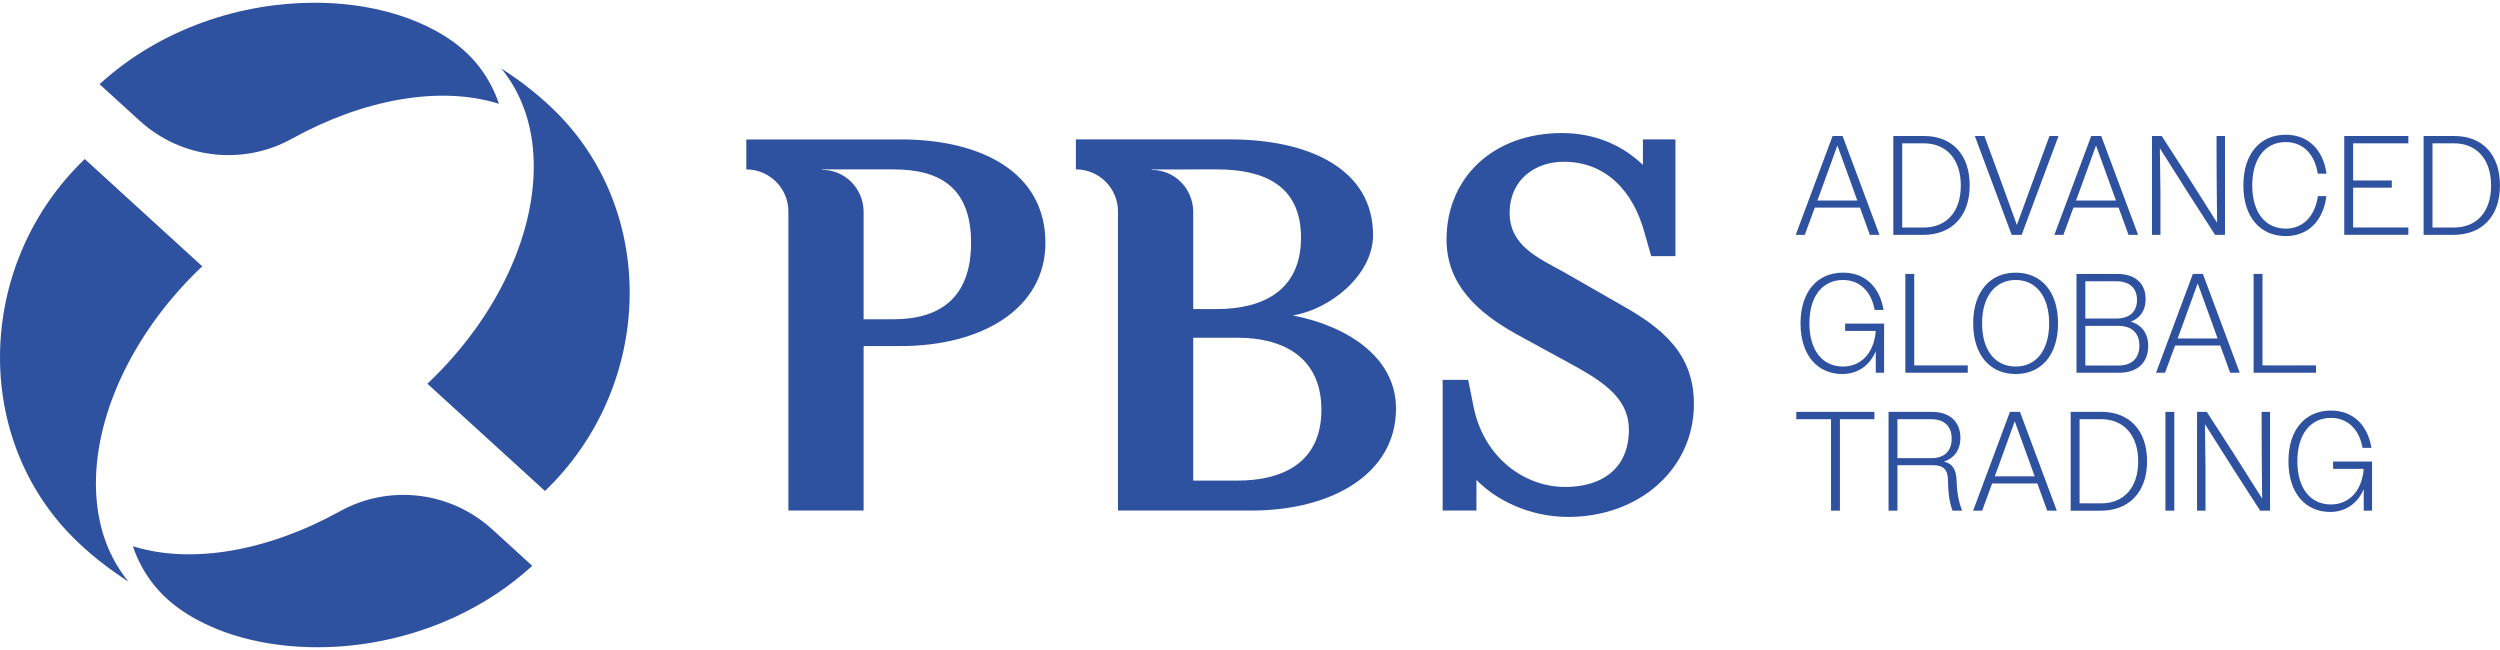
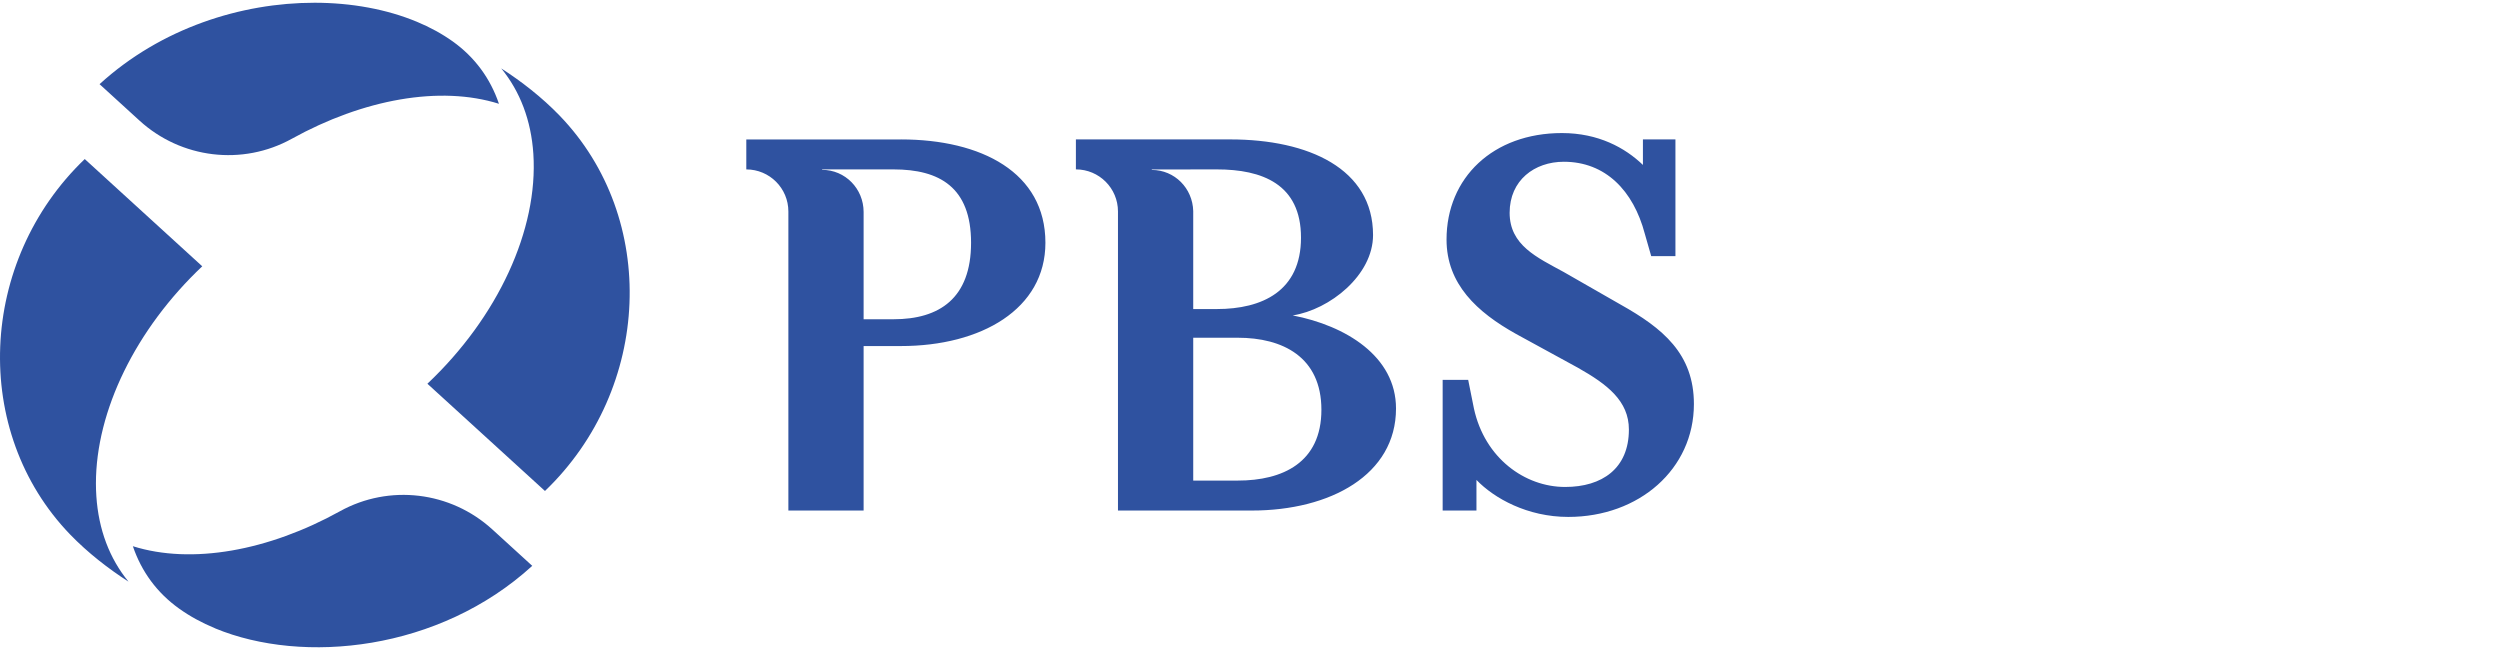
<svg xmlns="http://www.w3.org/2000/svg" id="Warstwa_1" viewBox="0 0 200 52">
  <defs>
    <style>      .st0 {        fill: #2f52a0;      }    </style>
  </defs>
  <path class="st0" d="M130.312,34.367c0-2.297-1.734-3.623-4.081-4.948l-4.948-2.704c-3.111-1.736-5.56-3.98-5.56-7.551,0-4.948,3.723-8.519,9.232-8.519,2.908,0,5.051,1.173,6.479,2.55v-2.045h2.601v9.341h-1.938l-.511-1.786c-.917-3.47-3.163-5.764-6.479-5.764-2.346,0-4.336,1.479-4.336,4.081s2.193,3.571,4.336,4.744l4.541,2.601c3.366,1.888,5.865,3.927,5.865,7.958,0,5.203-4.387,9.029-10.05,9.029-3.264,0-5.918-1.479-7.346-2.959v2.449h-2.704v-10.457h2.042l.46,2.295c.867,3.978,4.081,6.275,7.295,6.275,2.959,0,5.102-1.479,5.102-4.59M99.029,38.446c3.571,0,6.683-1.428,6.683-5.663s-3.111-5.764-6.683-5.764h-3.571v11.427h3.571ZM92.142,13.595c1.831,0,3.272,1.471,3.316,3.291v7.838h1.888c3.621,0,6.734-1.428,6.734-5.714s-3.111-5.458-6.734-5.458l-5.203.007v.038M103.416,25.234c4.235.816,8.265,3.265,8.265,7.447,0,5.305-5.255,8.162-11.53,8.162h-10.713v-23.926c0-1.86-1.507-3.366-3.366-3.366v-2.398h12.345c6.275,0,11.427,2.347,11.427,7.652,0,3.214-3.467,5.969-6.428,6.429ZM71.487,25.54c3.672,0,6.198-1.683,6.198-6.121s-2.526-5.867-6.198-5.867h-5.721v.036c1.856,0,3.317,1.509,3.323,3.362v8.59h2.398ZM72.074,11.154c6.427,0,11.559,2.634,11.559,8.266,0,5.305-5.13,8.264-11.559,8.264h-2.985v13.161h-6.019v-23.926c0-1.86-1.507-3.366-3.366-3.366v-2.398h12.371Z" />
  <path class="st0" d="M39.386,42.353l3.194,2.914c-7.449,6.804-18.325,7.918-25.367,5.003h.004s-.006-.002-.009-.006c-1.056-.437-2.028-.966-2.886-1.582-1.753-1.253-3.002-2.946-3.693-4.986,4.715,1.484,10.849.37,16.57-2.798,3.948-2.184,8.853-1.587,12.185,1.454M6.78,12.724c-8.536,8.179-9.108,21.811-1.167,30.037,1.411,1.46,3.062,2.738,4.668,3.772-1.52-1.848-2.396-4.167-2.573-6.838-.023-.336-.034-.675-.034-1.021,0-5.815,3.184-12.341,8.506-17.37L6.78,12.724ZM25.149.22C19.325.22,12.897,2.232,7.965,6.733l3.194,2.914c3.332,3.042,8.237,3.64,12.185,1.454,5.723-3.167,11.857-4.28,16.572-2.798-.691-2.038-1.94-3.732-3.693-4.986-.861-.614-1.829-1.143-2.886-1.582-.002,0-.006-.002-.007-.002-2.379-.987-5.201-1.514-8.179-1.514M40.095,5.467c1.516,1.848,2.396,4.167,2.573,6.838.398,6.068-2.837,13.067-8.476,18.394l9.405,8.579c8.532-8.179,9.108-21.811,1.165-30.037-1.409-1.46-3.059-2.738-4.667-3.772" />
-   <path class="st0" d="M145.387,16.042h3.198l-.284-.79-1.309-3.614-1.31,3.614-.293.79h-.002ZM146.607,10.88h.801l2.948,7.907h-.767l-.792-2.18h-3.614l-.801,2.18h-.723l2.948-7.907ZM152.178,11.467v6.733h1.728c1.796,0,2.959-1.242,2.959-3.355s-1.163-3.378-2.959-3.378h-1.728ZM151.467,10.88h2.462c2.214,0,3.647,1.456,3.647,3.954s-1.469,3.954-3.705,3.954h-2.406v-7.907h.002ZM161.735,18.787h-.802l-2.947-7.907h.767l1.298,3.535,1.299,3.58,1.31-3.58,1.298-3.535h.723l-2.948,7.907h.002ZM166.078,16.042h3.198l-.284-.79-1.309-3.614-1.31,3.614-.293.79h-.002ZM167.298,10.88h.801l2.948,7.907h-.767l-.792-2.18h-3.614l-.801,2.18h-.723l2.948-7.907ZM172.158,10.88h.781l2.214,3.434,2.214,3.501-.034-3.501-.011-3.434h.677v7.907h-.792l-2.203-3.423-2.214-3.501.045,3.501v3.423h-.677v-7.907ZM185.422,13.895c-.247-1.593-1.208-2.529-2.563-2.529-1.627,0-2.678,1.299-2.678,3.468s1.051,3.456,2.678,3.456c1.366,0,2.327-.961,2.576-2.599h.678c-.259,2.023-1.503,3.197-3.254,3.197-2.021,0-3.389-1.503-3.389-4.055s1.355-4.055,3.389-4.055c1.751,0,2.982,1.141,3.265,3.117h-.702ZM187.539,10.88h5.128v.587h-4.417v2.97h3.094v.576h-3.094v3.184h4.417v.587h-5.128v-7.907.002ZM194.6,11.467v6.733h1.728c1.796,0,2.959-1.242,2.959-3.355s-1.163-3.378-2.959-3.378h-1.728ZM193.889,10.88h2.461c2.215,0,3.648,1.456,3.648,3.954s-1.469,3.954-3.704,3.954h-2.405v-7.907ZM150.063,28.103c-.508,1.175-1.478,1.818-2.677,1.818-1.999,0-3.344-1.512-3.344-4.055s1.355-4.055,3.4-4.055c1.706,0,2.925,1.085,3.241,2.982h-.712c-.272-1.514-1.219-2.394-2.529-2.394-1.638,0-2.689,1.298-2.689,3.468s1.051,3.456,2.689,3.456c1.389,0,2.428-1.006,2.608-2.723v-.124h-2.439v-.587h3.117v3.931h-.667v-1.717h.002ZM152.428,21.913h.711v7.32h4.282v.587h-4.993v-7.907ZM163.932,25.867c0-2.156-1.051-3.468-2.676-3.468s-2.689,1.298-2.689,3.468,1.051,3.456,2.689,3.456,2.676-1.299,2.676-3.456ZM157.854,25.867c0-2.552,1.366-4.055,3.4-4.055s3.389,1.501,3.389,4.055-1.355,4.055-3.389,4.055-3.4-1.503-3.4-4.055ZM166.827,26.069v3.175h2.642c1.04,0,1.683-.554,1.683-1.593s-.643-1.582-1.683-1.582h-2.642ZM166.827,22.501v2.982h2.473c1.04,0,1.661-.52,1.661-1.49s-.621-1.492-1.661-1.492h-2.473ZM166.116,21.913h3.265c1.377,0,2.27.7,2.27,2.034,0,.891-.441,1.503-1.186,1.785.858.259,1.391.914,1.391,1.942,0,1.379-.905,2.147-2.327,2.147h-3.411v-7.907h-.002ZM174.211,27.075h3.197l-.283-.792-1.31-3.614-1.31,3.614-.292.792h-.002ZM175.43,21.913h.802l2.947,7.907h-.767l-.792-2.18h-3.614l-.801,2.18h-.722l2.947-7.907ZM180.29,21.913h.711v7.32h4.281v.587h-4.994v-7.907h.002ZM146.483,33.536h-2.779v-.587h6.247v.587h-2.757v7.32h-.711v-7.32ZM151.795,33.536v3.117h2.712c1.028,0,1.627-.554,1.627-1.557s-.599-1.559-1.627-1.559h-2.712ZM151.082,32.948h3.468c1.366,0,2.282.734,2.282,2.077,0,.994-.52,1.638-1.321,1.908.666.135.983.599,1.017,1.503.033,1.186.225,1.841.44,2.417h-.767c-.18-.486-.349-1.152-.362-2.428-.011-.871-.383-1.208-1.208-1.208h-2.836v3.637h-.711v-7.907l-.002.002ZM159.577,38.108h3.197l-.283-.79-1.31-3.614-1.31,3.614-.292.79h-.002ZM160.796,32.948h.802l2.947,7.907h-.767l-.792-2.18h-3.614l-.801,2.18h-.722l2.947-7.907ZM166.367,33.536v6.732h1.729c1.795,0,2.959-1.242,2.959-3.355s-1.164-3.377-2.959-3.377h-1.729ZM165.656,32.948h2.462c2.214,0,3.648,1.456,3.648,3.954s-1.469,3.954-3.706,3.954h-2.406v-7.907h.002ZM173.233,32.948h.711v7.907h-.711v-7.907ZM175.763,32.948h.78l2.214,3.434,2.214,3.501-.033-3.501-.012-3.434h.678v7.907h-.792l-2.203-3.423-2.214-3.501.045,3.501v3.423h-.677v-7.907ZM189.096,39.137c-.508,1.175-1.48,1.818-2.677,1.818-1.999,0-3.344-1.514-3.344-4.055s1.355-4.055,3.4-4.055c1.706,0,2.925,1.085,3.242,2.982h-.711c-.272-1.514-1.219-2.394-2.529-2.394-1.638,0-2.689,1.299-2.689,3.468s1.051,3.456,2.689,3.456c1.388,0,2.428-1.006,2.61-2.723v-.124h-2.439v-.587h3.116v3.931h-.666v-1.717h-.002Z" />
</svg>